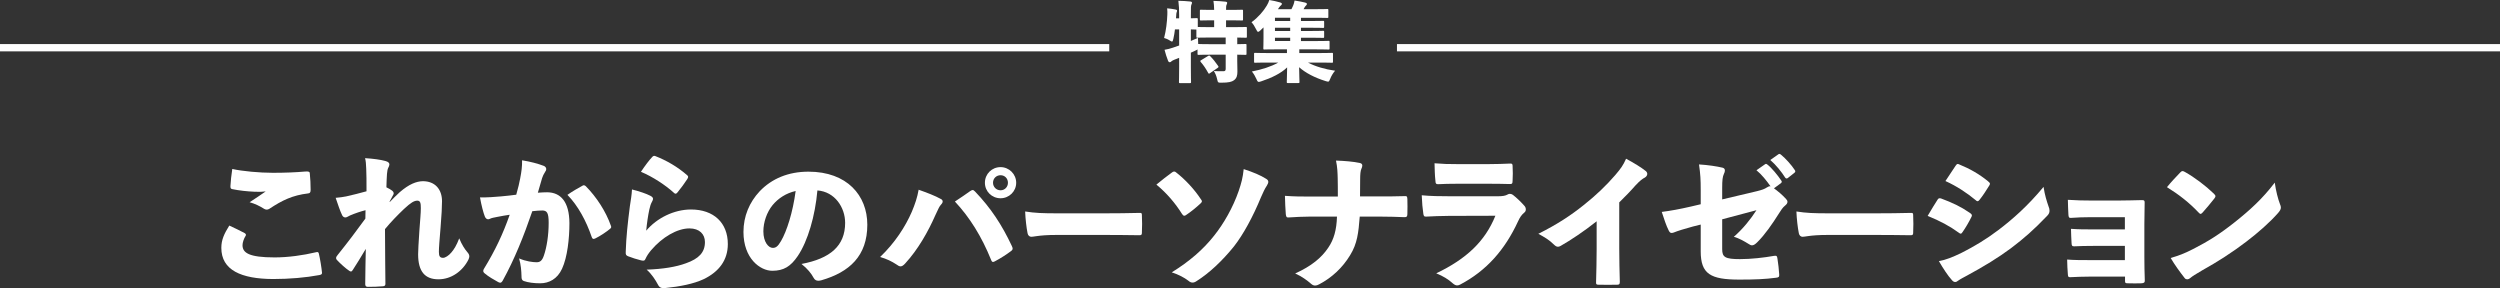
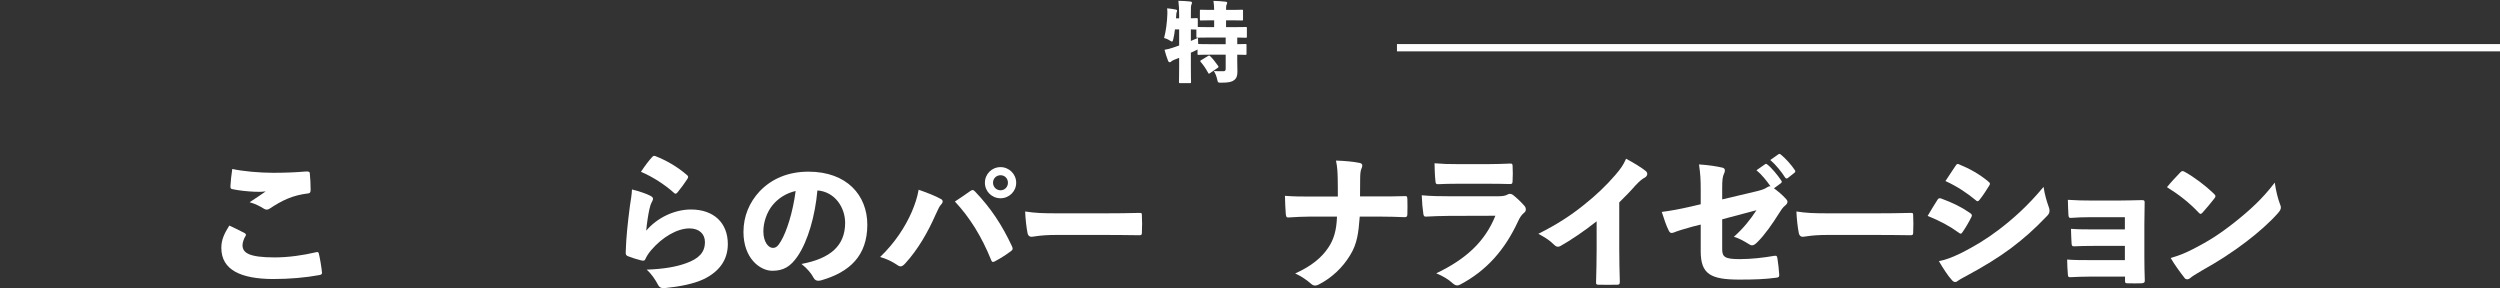
<svg xmlns="http://www.w3.org/2000/svg" id="_レイヤー_1" data-name="レイヤー_1" width="1142.809" height="131.702" version="1.1" viewBox="0 0 1142.809 131.702">
  <rect x="0" y="0" width="1142.809" height="131.702" fill="#333333" stroke="none" />
  <defs>
    <style>
      .st0 {
        fill: #fff;
      }

      .st1 {
        stroke-width: 3.334px;
      }

      .st1, .st2 {
        fill: none;
        stroke: #fff;
        stroke-miterlimit: 10;
      }

      .st2 {
        stroke-width: 3.325px;
      }
    </style>
  </defs>
  <g>
    <path class="st0" d="M565.57,20.196c2.52-.04,3.479-.08,3.68-.08.52,0,.56.04.56.521v3.879c0,.521-.04.561-.56.561-.2,0-1.16-.04-3.68-.08v2.839c0,1.88.08,3.6.08,4.84,0,1.76-.28,3.039-1.56,3.999-1,.76-2.52,1.12-5.68,1.12-1.64,0-1.68.04-2.039-1.64-.32-1.44-.88-2.8-1.52-3.68,1.52.08,3.119.12,4.519.08.68,0,.92-.4.92-1.12v-6.438h-7.078c-3.72,0-5,.08-5.239.08-.521,0-.561-.04-.561-.561v-1.92c-.199.16-.52.32-.96.521-.68.32-1.399.64-2.079.96v6.278c0,4.399.08,6.839.08,7.079,0,.52-.04.56-.601.56h-4.358c-.521,0-.561-.04-.561-.56,0-.28.08-2.68.08-7.039v-3.959c-.76.28-1.52.6-2.239.88-.48.2-1,.439-1.24.68-.239.24-.479.44-.8.44-.319,0-.56-.12-.8-.681-.52-1.279-1.239-3.519-1.6-4.999,1.479-.239,2.64-.56,3.919-1l2.76-.959v-7.359h-1.92c-.159,1.44-.399,2.88-.72,4.279-.2.88-.319,1.28-.64,1.28-.2,0-.479-.16-.92-.44-1-.64-2-1.04-2.68-1.199.92-3.479,1.36-7.399,1.479-10.679.04-.72.04-1.84-.079-2.879,1.359.119,2.399.279,3.759.52.6.12.76.24.76.56,0,.32-.08.48-.199.76-.12.28-.16.88-.2,1.64,0,.36-.04.721-.08,1.08h1.439v-1.399c0-2.88-.08-4.199-.359-6.599,1.959.04,3.559.119,5.438.319.521.04.8.28.8.561,0,.359-.16.6-.279.879-.24.521-.24,1.521-.24,4.76v1.479c1.72-.04,2.399-.08,2.6-.08.52,0,.56.04.56.561v3.479c.4,0,1.76.079,5.239.079h2.239v-3.119h-.999c-3.52,0-4.72.08-4.96.08-.52,0-.56-.04-.56-.56v-3.8c0-.52.04-.56.56-.56.24,0,1.44.08,4.96.08h.999c-.04-1.8-.119-2.76-.319-4.119,1.959.039,3.64.159,5.519.359.48.04.76.28.76.52,0,.36-.159.601-.279.88-.2.44-.24.92-.24,2.36h2.239c3.52,0,4.72-.08,4.96-.08.52,0,.56.04.56.56v3.8c0,.52-.04.56-.56.56-.24,0-1.44-.08-4.96-.08h-2.239v3.119h3.68c3.719,0,5.039-.079,5.279-.079.52,0,.56.039.56.56v3.799c0,.521-.04.561-.56.561-.2,0-1.2-.04-3.84-.08v3.039ZM560.291,17.157h-7.519c-3.76,0-5.039.08-5.319.08-.52,0-.56-.04-.56-.561v-3.159c-.84-.04-1.68-.04-2.52-.08v5.279c1.04-.439,2.119-.88,3.239-1.399,0,.8.04,1.8.12,2.799h.24c.239,0,1.52.08,5.239.08h7.078v-3.039ZM552.213,25.596c.239-.12.359-.2.52-.2s.28.08.48.28c1.279,1.279,2.52,2.84,3.599,4.439.12.199.2.319.2.439,0,.16-.12.28-.399.48l-3.479,2.399c-.2.16-.36.24-.48.24-.16,0-.28-.12-.399-.4-1.08-1.96-2.04-3.399-3.359-4.919-.16-.2-.24-.36-.24-.44,0-.16.12-.239.399-.399l3.16-1.92Z" />
-     <path class="st0" d="M583.534,22.557c-3.84,0-5.239.079-5.52.079-.479,0-.52-.04-.52-.56,0-.28.08-1.8.08-4.639v-4.92c-.48.48-.92.92-1.4,1.36-.479.439-.8.68-1.039.68-.32,0-.561-.36-.92-1.12-.68-1.399-1.36-2.439-2.12-3.279,2.96-2.119,5.52-5.119,6.959-7.559.64-1.08.88-1.68,1.16-2.6,1.68.28,3.279.64,4.999,1.12.52.159.76.359.76.64,0,.32-.16.479-.4.68-.319.28-.64.6-.999,1.16-.12.2-.24.399-.4.6h6.159c.359-.64.6-1.239.88-1.88.24-.6.399-1.199.56-2.079,1.8.279,3.52.6,4.76.92.76.199.88.439.88.68,0,.279-.2.52-.48.76-.2.2-.56.64-.72,1-.12.2-.2.399-.32.6h5.399c3.8,0,5.119-.08,5.399-.08.479,0,.52.04.52.56v2.96c0,.52-.04.56-.52.56-.28,0-1.6-.08-5.399-.08h-6.599v1.48h4.679c3.76,0,5.079-.08,5.359-.08.52,0,.56.04.56.56v2.12c0,.52-.04.56-.56.56-.28,0-1.6-.08-5.359-.08h-4.679v1.479h4.679c3.76,0,5.079-.08,5.359-.08.52,0,.56.04.56.521v2.119c0,.561-.04.601-.56.601-.28,0-1.6-.08-5.359-.08h-4.679v1.52h7.118c3.8,0,5.159-.08,5.399-.08.52,0,.56.04.56.52v2.88c0,.52-.04.56-.56.56-.24,0-1.6-.079-5.399-.079h-7.878v1.68h9.958c3.439,0,4.64-.08,4.919-.08.48,0,.521.04.521.52v3.439c0,.52-.04.56-.521.56-.279,0-1.479-.08-4.919-.08h-5.999c3.319,1.76,7.799,3.08,12.397,3.72-.959,1.12-1.759,2.479-2.199,3.64-.399,1-.56,1.359-1,1.359-.279,0-.64-.12-1.199-.279-4.88-1.521-9.079-3.68-12.038-6.319.04,3.8.16,5.799.16,6.679,0,.521-.04.56-.561.56h-4.719c-.48,0-.521-.039-.521-.56,0-.88.12-2.76.16-6.599-2.76,2.72-7.278,4.879-11.798,6.358-.52.16-.88.28-1.16.28-.479,0-.68-.359-1.079-1.319-.521-1.2-1.28-2.479-2.08-3.439,4.6-.92,8.719-2.2,12.078-4.08h-5.6c-3.479,0-4.679.08-4.959.08-.479,0-.52-.04-.52-.56v-3.439c0-.479.04-.52.52-.52.28,0,1.48.08,4.959.08h9.559v-1.68h-4.759ZM589.773,8.118h-6.959v1.48h6.959v-1.48ZM582.814,12.678v1.479h6.959v-1.479h-6.959ZM582.814,17.237v1.52h6.959v-1.52h-6.959Z" />
    <path class="st0" d="M111.834,106.554c.65.39.715.845.455,1.234-.845,1.301-1.431,3.12-1.431,4.291,0,3.51,2.99,5.59,14.691,5.59,6.175,0,13.065-.975,18.785-2.34.976-.261,1.235-.13,1.431.649.52,2.08,1.234,6.501,1.43,8.646.064.65-.26.91-1.17,1.105-6.24,1.17-13.65,1.819-21.191,1.819-14.625-.064-23.66-4.095-23.66-14.235,0-3.705,1.3-6.435,3.64-10.205,2.471,1.17,5.266,2.47,7.021,3.445ZM124.704,78.992c5.525,0,10.4-.194,14.886-.585,1.3-.064,1.95,0,2.016.715.26,2.601.39,5.07.39,7.671,0,1.234-.39,1.56-1.17,1.625-7.086.845-11.766,3.12-17.681,7.021-.391.26-.846.39-1.235.39s-.715-.13-1.104-.325c-2.016-1.3-4.355-2.405-6.695-3.055,2.925-1.886,5.655-3.771,7.345-4.94-1.625.195-3.055.26-5.265.13-3.12-.13-6.825-.52-9.945-1.17-.78-.13-.91-.455-.91-1.365.13-2.34.39-4.875.845-7.865,4.615,1.04,12.48,1.755,18.525,1.755Z" />
-     <path class="st0" d="M178.2,92.318c1.365-1.431,2.86-2.926,4.551-4.485,4.225-3.641,7.54-4.94,10.53-5.006,5.59,0,8.775,3.706,8.775,9.166,0,2.47-.195,6.305-.65,11.83-.52,6.306-.78,9.426-.78,11.311,0,2.08.521,2.73,1.95,2.73.91,0,2.535-.976,3.771-2.471,1.17-1.365,2.34-3.185,3.575-6.435,1.235,2.989,2.535,4.939,3.705,6.305.585.65.91,1.235.91,1.95,0,.39-.13.845-.391,1.43-2.665,5.331-7.865,9.036-13.715,9.036-6.24,0-9.296-3.641-9.296-11.44,0-1.561.195-5.07.585-10.921.325-4.68.65-7.8.65-10.141,0-2.274-.195-3.38-1.495-3.444-1.495-.065-3.12.909-6.24,3.835-2.99,2.859-5.915,5.85-8.646,9.165,0,12.351.195,20.15.195,25.026,0,.715-.325,1.04-1.105,1.104-1.885.195-4.745.26-6.955.26-.78,0-1.17-.39-1.17-1.234.065-4.94.13-11.181.26-16.121-2.274,3.771-4.29,7.15-5.979,9.686-.261.455-.521.65-.846.65-.26,0-.52-.13-.845-.391-1.365-.845-4.226-3.445-5.525-4.875-.26-.26-.39-.52-.39-.845,0-.455.26-.91.715-1.431,4.94-6.175,8.516-10.92,12.676-16.641.064-1.3.064-2.6.064-3.835-2.08.521-4.81,1.431-7.085,2.405-.65.26-1.43.91-2.08.91-.715,0-1.235-.39-1.561-1.105-.975-2.015-1.819-4.68-2.925-7.865,1.95-.13,3.315-.39,4.811-.649,2.925-.65,6.24-1.495,9.295-2.341,0-4.81,0-7.8-.13-10.335-.065-2.015-.195-3.575-.52-4.811,3.835.261,6.89.65,9.295,1.301,1.43.39,1.82.975,1.82,1.56,0,.455-.195.91-.521,1.561-.325.585-.455,1.495-.585,2.795-.13,2.08-.195,3.445-.26,6.11,1.04.52,2.145,1.104,2.665,1.56.65.521.78,1.17.585,1.625-.585,1.105-1.3,2.34-1.82,3.38l.13.131Z" />
-     <path class="st0" d="M237.804,81.463c.585-2.99.91-5.396.846-8.19,3.899.649,7.15,1.495,9.88,2.535.715.26,1.17.845,1.17,1.495,0,.39-.13.779-.455,1.17-.779,1.234-1.104,1.95-1.43,2.925-.65,2.08-1.105,3.705-1.95,6.695,1.625-.13,3.186-.195,4.29-.195,6.11.065,10.075,4.29,10.141,14.041,0,7.085-.91,15.601-3.38,20.931-2.146,4.68-5.98,6.63-9.945,6.63-2.926,0-5.461-.324-7.541-1.04-.715-.26-1.104-.845-1.04-2.21-.064-2.405-.26-5.2-1.104-8.125,3.12,1.365,6.305,1.755,7.995,1.755,1.495,0,2.535-.585,3.38-3.185,1.235-3.575,2.146-9.101,2.146-14.886,0-4.551-.78-5.525-2.86-5.591-1.235,0-2.86.13-4.615.325-3.9,11.376-8.19,22.101-13.521,31.722-.39.649-.715.975-1.17.975-.26,0-.52-.13-.845-.26-2.016-1.105-4.615-2.601-6.176-3.965-.52-.391-.715-.78-.715-1.171,0-.324.13-.649.325-.975,5.2-8.516,8.71-15.99,11.766-24.701-1.69.26-3.835.585-5.655.976-1.561.324-2.535.455-3.315.845-.325.13-.585.26-.845.26-.65,0-1.235-.455-1.561-1.3-.649-1.625-1.56-5.07-2.21-8.71,3.186.064,6.631-.195,9.556-.455,2.535-.195,4.94-.521,7.021-.78.909-3.12,1.43-5.525,1.819-7.54ZM266.47,84.777c.391-.194.91-.064,1.365.391,4.745,4.81,9.101,11.375,11.44,18.07.195.521.195.845-.325,1.3-1.689,1.431-4.615,3.381-6.76,4.421-.325.13-.585.26-.845.26-.391,0-.65-.325-.846-.845-2.535-7.411-6.24-14.301-11.115-19.307,2.34-1.625,5.136-3.25,7.085-4.29Z" />
    <path class="st0" d="M297.215,89.458c.91.455,1.301.91,1.301,1.43,0,.325-.13.715-.391,1.17-.649,1.17-.975,2.21-1.3,3.705-.585,2.73-1.104,6.176-1.43,9.686,4.875-5.785,12.74-9.686,20.476-9.686,10.465,0,16.836,6.176,16.836,15.796,0,7.346-4.03,12.676-11.051,16.056-4.55,2.146-10.921,3.38-17.355,4.03-1.82.195-2.73-.065-3.445-1.365-1.235-2.34-3.055-5.135-5.266-7.021,7.411-.26,13.456-1.234,18.006-2.925,5.851-2.08,8.646-4.94,8.646-9.686,0-3.575-2.47-6.24-7.085-6.24-5.591,0-12.416,3.966-17.551,10.011-1.17,1.43-1.885,2.47-2.601,4.03-.324.715-.649.845-1.885.585-1.885-.455-4.16-1.17-5.98-1.886-.975-.39-1.17-.779-1.104-2.015.194-6.695.91-13.195,1.885-20.801.455-3.055.845-5.135.975-7.735,3.706.976,6.436,1.885,8.32,2.86ZM298.19,71.712c.39-.39.715-.585,1.3-.39,5.2,2.015,10.336,5.005,14.626,8.775.325.26.455.455.455.78,0,.26-.13.52-.391.975-1.04,1.625-3.12,4.485-4.485,6.11-.324.39-.585.585-.909.585-.261,0-.521-.195-.78-.455-3.705-3.38-9.556-7.28-15.016-9.556,1.95-2.925,3.771-5.33,5.2-6.825Z" />
    <path class="st0" d="M386.332,101.873c0-7.02-4.681-14.235-12.676-14.82-1.04,11.636-4.355,23.141-8.971,29.966-3.25,4.811-6.5,6.761-11.635,6.761-5.591,0-13.196-5.655-13.196-17.746,0-7.215,2.73-13.585,7.41-18.591,5.591-5.85,13.196-8.97,22.296-8.97,17.681,0,26.911,10.92,26.911,24.246,0,14.3-8.19,21.71-21.061,25.416-.52.13-.975.194-1.365.194-.91,0-1.625-.39-2.145-1.365-1.04-1.949-2.73-4.095-5.525-6.305,13.195-2.471,19.956-8.32,19.956-18.786ZM353.181,93.748c-2.665,3.25-4.226,7.865-4.226,12.025,0,4.875,2.34,7.54,4.29,7.54,1.3,0,2.275-.52,3.771-3.12,2.665-4.55,5.396-13.13,6.695-22.881-4.355.976-7.931,3.315-10.53,6.436Z" />
    <path class="st0" d="M416.814,96.803c1.494-3.575,2.47-6.435,3.12-10.075,3.835,1.365,7.475,2.73,10.14,4.226.585.26.846.715.846,1.17,0,.39-.261.91-.716,1.365-.779.779-1.3,2.015-2.6,4.81-3.38,7.671-7.931,15.73-13.846,22.166-.78.845-1.43,1.3-2.08,1.3-.585,0-1.17-.324-1.95-.909-2.08-1.365-4.29-2.471-7.41-3.381,6.761-6.435,11.57-13.91,14.496-20.671ZM443.465,87.378c.521-.325.845-.521,1.17-.521s.65.261,1.105.716c7.215,7.54,12.285,15.275,16.771,24.83.26.521.39.91.39,1.235,0,.455-.26.78-.779,1.17-1.886,1.431-4.681,3.25-7.28,4.615-.391.195-.65.325-.91.325-.391,0-.65-.325-.91-1.04-4.29-10.596-9.751-19.371-16.511-26.586,2.665-1.755,5.266-3.51,6.955-4.745ZM464.525,83.543c0,3.965-3.25,7.085-7.149,7.085-3.966,0-7.15-3.12-7.15-7.085,0-4.03,3.185-7.15,7.15-7.15,3.899,0,7.149,3.185,7.149,7.15ZM453.931,83.543c0,1.885,1.495,3.444,3.445,3.444,1.949,0,3.38-1.56,3.38-3.444,0-1.95-1.431-3.445-3.38-3.445-1.95,0-3.445,1.495-3.445,3.445Z" />
    <path class="st0" d="M482.984,107.398c-4.355,0-7.15.26-8.971.521-1.365.194-2.145.324-2.6.324-.78,0-1.495-.585-1.69-1.625-.52-2.6-.975-6.564-1.104-9.945,4.615.715,7.865.846,15.016.846h21.19c5.98,0,10.335-.065,16.056-.195.91-.065,1.104.13,1.104.975.131,2.535.131,5.525,0,8.19,0,.78-.26,1.04-1.104,1.04-5.591-.064-9.945-.13-15.341-.13h-22.556Z" />
-     <path class="st0" d="M535.699,78.862c.391-.325.716-.455,1.04-.455.325,0,.65.13,1.04.521,3.966,3.12,8.061,7.41,11.181,12.155.325.39.455.65.455.91,0,.325-.195.649-.65,1.04-1.885,1.755-4.42,3.835-6.5,5.2-.325.26-.649.39-.845.39-.455,0-.78-.325-1.105-.845-3.055-4.875-6.955-9.49-11.7-13.391,2.405-2.015,5.2-4.16,7.085-5.525ZM578.861,81.787c.649.391.91.846.91,1.365,0,.455-.261,1.04-.65,1.69-.975,1.43-1.82,3.315-2.73,5.396-3.64,8.84-8.06,16.965-12.285,22.36-5.396,6.695-11.375,12.285-17.16,15.926-.65.455-1.235.65-1.82.65-.65,0-1.235-.261-1.885-.846-1.886-1.43-4.421-2.795-7.605-3.835,7.995-4.94,14.301-10.335,19.37-16.771,4.421-5.525,8.646-12.936,11.246-20.476,1.234-3.705,1.819-5.785,2.274-9.945,4.226,1.364,7.671,2.795,10.336,4.484Z" />
    <path class="st0" d="M630.212,89.783c4.485,0,8.125,0,11.83-.13,1.04-.065,1.235.064,1.301,1.364.064,1.95.064,4.876,0,6.891-.065,1.17-.325,1.365-1.365,1.365-3.056-.13-7.41-.26-11.181-.26h-9.23c-.585,7.41-1.104,12.35-4.42,17.681-3.38,5.59-8.256,10.205-14.105,13.26-.715.391-1.3.585-1.82.585-.715,0-1.3-.26-1.95-.845-1.625-1.43-4.225-3.38-7.215-4.68,7.41-3.381,12.025-7.15,15.146-11.831,2.535-3.705,3.77-8.061,3.965-14.17h-12.415c-3.511,0-6.176.194-9.621.39-1.04.064-1.17-.195-1.364-1.495-.195-2.146-.325-5.721-.391-8.386,4.485.325,7.605.325,11.44.325h12.74c0-3.185,0-5.98-.064-8.385-.065-2.471-.13-5.006-.78-8.061,3.835.13,7.931.455,10.921,1.104.779.195,1.104.586,1.104,1.171,0,.39-.13.909-.39,1.43-.455.91-.585,2.665-.585,4.68,0,2.86,0,4.681-.065,7.996h8.516Z" />
    <path class="st0" d="M662.127,98.688c-3.771,0-7.28.194-10.075.325-.976.064-1.301-.195-1.431-1.431-.325-2.015-.585-5.005-.715-8.32,3.965.391,8.58.455,13.131.455h21.646c2.21,0,3.575-.26,4.42-.78.391-.26.78-.324,1.105-.324.455,0,.91.13,1.365.454,1.755,1.365,3.77,3.315,5.2,4.94.52.521.715,1.17.715,1.69,0,.585-.195,1.104-.715,1.495-1.301,1.104-1.95,2.08-2.86,4.03-5.98,12.936-14.366,22.49-26.326,28.796-.585.325-1.04.455-1.495.455-.65,0-1.235-.325-1.95-.91-2.145-1.95-4.42-3.315-7.605-4.615,13.716-6.565,22.296-14.561,27.041-26.326l-21.45.065ZM665.832,83.998c-2.86,0-6.24.064-8.19.194-1.235.065-1.43-.26-1.495-1.755-.26-2.08-.325-5.396-.39-7.8,3.899.324,6.109.39,10.92.39h13.456c3.899,0,7.28-.13,10.205-.26.845-.065,1.104.26,1.104,1.04.131,2.21.131,4.81,0,6.76,0,1.365-.26,1.625-1.43,1.561-2.535-.065-5.396-.13-8.905-.13h-15.275Z" />
-     <path class="st0" d="M729.857,101.158c-5.525,4.42-11.961,8.71-16.446,11.245-.454.261-.845.391-1.234.391-.65,0-1.235-.391-1.82-.976-2.21-2.21-4.615-3.575-7.15-4.939,8.58-4.291,14.82-8.386,20.736-13.131,5.655-4.485,10.205-8.841,14.43-13.716,2.666-3.12,3.641-4.55,4.94-7.475,3.641,1.949,7.021,4.029,9.035,5.655.455.39.65.845.65,1.3,0,.585-.39,1.234-1.04,1.625-1.235.649-2.21,1.365-4.355,3.64-2.21,2.535-4.875,5.266-7.41,7.735v20.996c0,5.266.13,10.53.26,15.341,0,1.104-.324,1.3-1.17,1.3-2.795.065-5.85.065-8.645,0-.91,0-1.105-.26-1.04-1.235.13-5.135.26-9.555.26-15.08v-12.676Z" />
+     <path class="st0" d="M729.857,101.158c-5.525,4.42-11.961,8.71-16.446,11.245-.454.261-.845.391-1.234.391-.65,0-1.235-.391-1.82-.976-2.21-2.21-4.615-3.575-7.15-4.939,8.58-4.291,14.82-8.386,20.736-13.131,5.655-4.485,10.205-8.841,14.43-13.716,2.666-3.12,3.641-4.55,4.94-7.475,3.641,1.949,7.021,4.029,9.035,5.655.455.39.65.845.65,1.3,0,.585-.39,1.234-1.04,1.625-1.235.649-2.21,1.365-4.355,3.64-2.21,2.535-4.875,5.266-7.41,7.735v20.996c0,5.266.13,10.53.26,15.341,0,1.104-.324,1.3-1.17,1.3-2.795.065-5.85.065-8.645,0-.91,0-1.105-.26-1.04-1.235.13-5.135.26-9.555.26-15.08Z" />
    <path class="st0" d="M810.914,86.078c1.689,1.234,3.705,2.859,5.525,4.875.455.455.649.845.649,1.3,0,.585-.325,1.105-1.04,1.69-1.104.845-2.015,2.274-2.859,3.64-3.056,4.875-6.565,9.881-9.881,13.131-.975.975-1.69,1.43-2.405,1.43-.455,0-.975-.195-1.495-.585-2.21-1.365-4.485-2.665-6.825-3.315,4.226-3.705,7.605-7.93,10.336-12.155l-15.666,4.16v13.65c0,3.641,1.3,4.551,8.125,4.551,5.07,0,10.855-.65,15.601-1.495,1.235-.195,1.365.13,1.561,1.43.325,2.016.65,4.875.78,7.085.064,1.105-.195,1.365-1.495,1.495-4.94.65-9.556.846-16.706.846-13.195,0-17.681-2.535-17.681-12.936v-12.221l-3.64.91c-3.575.975-6.825,1.95-8.711,2.73-.39.13-.715.194-.975.194-.521,0-.91-.325-1.3-1.104-1.105-2.146-2.146-5.33-3.186-8.516,4.03-.521,8.061-1.235,13.391-2.47l4.42-1.04v-6.436c0-4.875-.13-7.216-.78-11.766,4.16.26,8.061.845,10.791,1.495.715.195,1.04.65,1.04,1.235,0,.455-.13,1.04-.455,1.625-.585,1.234-.78,2.795-.78,6.435v5.2l15.926-3.77c2.34-.585,3.445-.976,4.485-1.69.649-.39,1.104-.649,1.689-.52-1.755-2.535-4.16-5.525-6.435-7.346l3.899-2.729c.195-.131.325-.195.455-.195.195,0,.391.13.65.325,1.885,1.43,4.68,4.81,6.37,7.345.13.195.195.325.195.521,0,.26-.13.455-.391.649l-3.185,2.341ZM812.929,70.542c.195-.13.325-.195.455-.195.26,0,.455.131.78.391,2.08,1.689,4.875,4.81,6.24,6.955.195.195.26.455.26.65,0,.194-.064.39-.39.649l-3.056,2.405c-.194.13-.39.195-.52.195-.26,0-.455-.13-.65-.391-1.625-2.6-4.225-5.85-6.825-8.06l3.705-2.601Z" />
    <path class="st0" d="M835.548,107.398c-4.354,0-7.149.26-8.97.521-1.365.194-2.146.324-2.601.324-.779,0-1.495-.585-1.689-1.625-.521-2.6-.976-6.564-1.105-9.945,4.615.715,7.865.846,15.016.846h21.19c5.98,0,10.336-.065,16.056-.195.91-.065,1.105.13,1.105.975.13,2.535.13,5.525,0,8.19,0,.78-.26,1.04-1.105,1.04-5.59-.064-9.945-.13-15.34-.13h-22.557Z" />
    <path class="st0" d="M885.664,91.343c.39-.649.715-.845,1.56-.649,5.396,2.015,9.101,3.77,13.065,6.5.78.52,1.105.845,1.105,1.3,0,.195-.065.455-.26.78-1.04,2.145-2.601,4.81-3.966,6.76-.324.521-.585.78-.91.78-.194,0-.454-.13-.779-.39-4.29-3.12-8.581-5.396-14.301-7.735,1.885-3.186,3.38-5.655,4.485-7.346ZM896.779,115.523c5.851-2.989,11.115-6.109,16.771-10.4,6.436-4.875,13.391-10.985,20.605-19.695.585,3.835,1.431,6.436,2.275,8.905.325.715.455,1.365.455,2.015,0,.846-.325,1.561-1.105,2.341-6.109,6.37-10.465,10.205-16.575,14.82-5.785,4.29-12.155,8.19-19.956,12.415-1.43.78-3.12,1.625-4.29,2.471-.325.325-.78.52-1.17.52-.52,0-1.04-.26-1.56-.91-1.756-1.885-4.03-5.395-5.916-8.645,3.251-.585,6.176-1.756,10.466-3.836ZM893.919,75.808c.391-.585.65-.846.976-.846.26,0,.52.065.845.261,4.485,1.819,8.971,4.29,13.065,7.67.585.455.845.78.845,1.105,0,.26-.13.52-.324.845-1.301,2.145-3.056,4.811-4.485,6.565-.325.39-.585.585-.846.585-.26,0-.585-.195-.975-.585-3.771-3.12-8.516-6.306-13.716-8.646,1.82-2.795,3.315-4.94,4.615-6.955Z" />
    <path class="st0" d="M971.335,99.273h-15.405c-3.38,0-6.63.13-9.165.325-.91.13-1.17-.325-1.235-1.365-.13-2.016-.195-4.226-.26-6.891,4.095.26,7.085.325,10.595.325h12.676c3.315,0,7.41-.13,10.66-.195.976,0,1.17.261,1.17,1.105-.064,3.315-.13,6.695-.13,9.945v15.016c0,3.445.065,6.89.195,10.53.064,1.04-.325,1.365-1.495,1.43-1.95.065-4.096.065-6.24,0-1.17,0-1.3-.13-1.3-1.234v-1.82h-16.056c-3.25,0-6.175.13-8.841.26-.975.065-1.17-.13-1.234-1.3-.195-2.016-.26-4.29-.325-6.761,3.12.261,6.695.261,10.465.261h15.926v-6.501h-14.365c-3.38,0-6.175.065-8.71.195-1.04,0-1.235-.195-1.301-1.495-.13-2.08-.194-4.16-.26-6.5,3.705.26,6.176.26,10.205.26h14.431v-5.59Z" />
    <path class="st0" d="M1012.024,88.548c.455.455.716.78.716,1.17,0,.26-.195.585-.521,1.04-1.495,1.95-3.835,4.681-5.33,6.37-.39.391-.65.65-.975.65-.261,0-.521-.26-.91-.65-4.16-4.42-8.971-8.19-14.431-11.57,1.885-2.34,4.29-4.875,6.11-6.76.39-.391.649-.585,1.04-.585.26,0,.585.13,1.04.39,4.354,2.405,9.49,6.305,13.26,9.945ZM1002.404,113.898c7.15-3.64,12.286-6.89,19.176-12.351,6.955-5.524,12.676-10.725,18.266-18.07.521,3.771,1.495,7.54,2.405,9.881.26.585.39,1.04.39,1.495,0,.779-.39,1.494-1.3,2.534-3.77,4.291-9.165,9.036-14.561,13.131-6.5,4.94-12.87,9.035-20.216,13.131-2.99,1.755-4.354,2.6-5.265,3.38-.521.455-1.04.65-1.495.65-.391,0-.78-.131-1.105-.521-2.34-2.99-4.55-6.045-6.436-9.23,3.575-1.04,6.24-2.015,10.141-4.03Z" />
  </g>
-   <line class="st1" y1="21.814" x2="507.064" y2="21.814" />
  <line class="st2" x1="638.585" y1="21.814" x2="1142.809" y2="21.814" />
</svg>